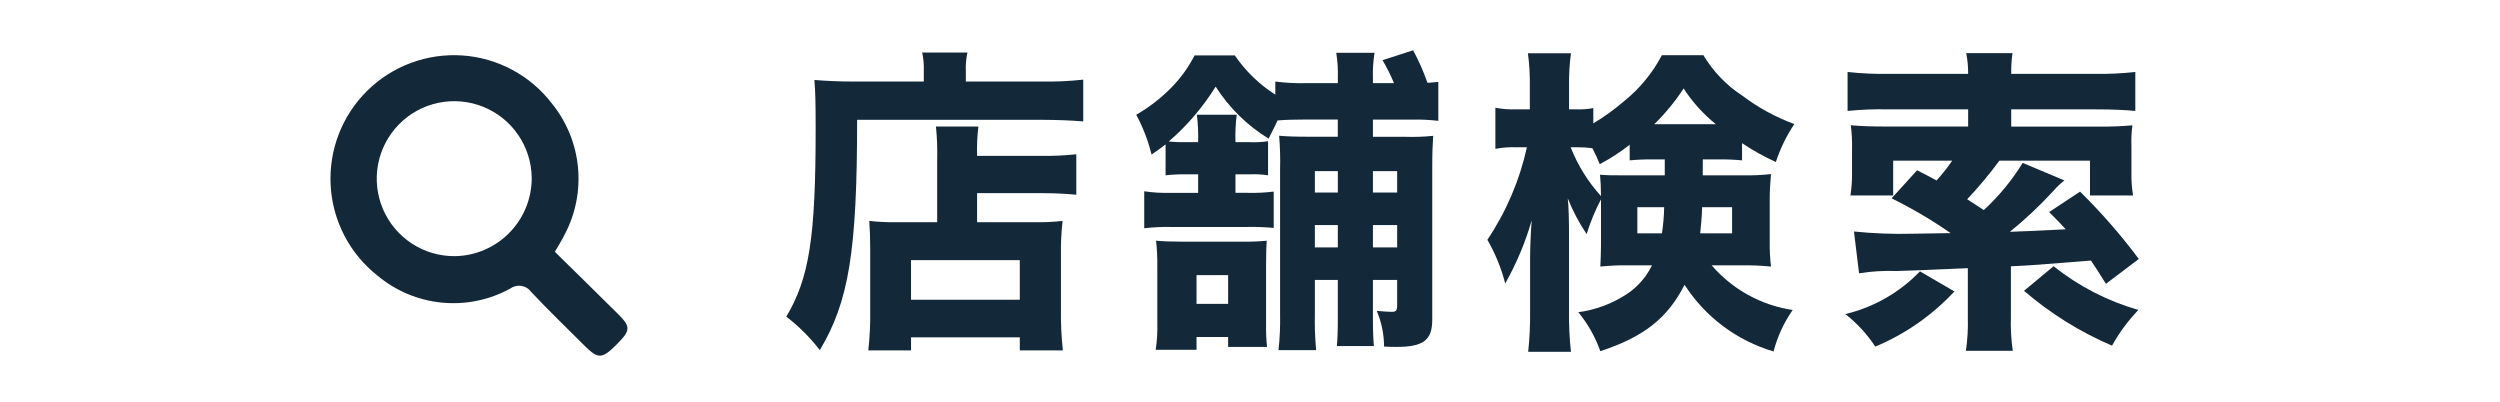
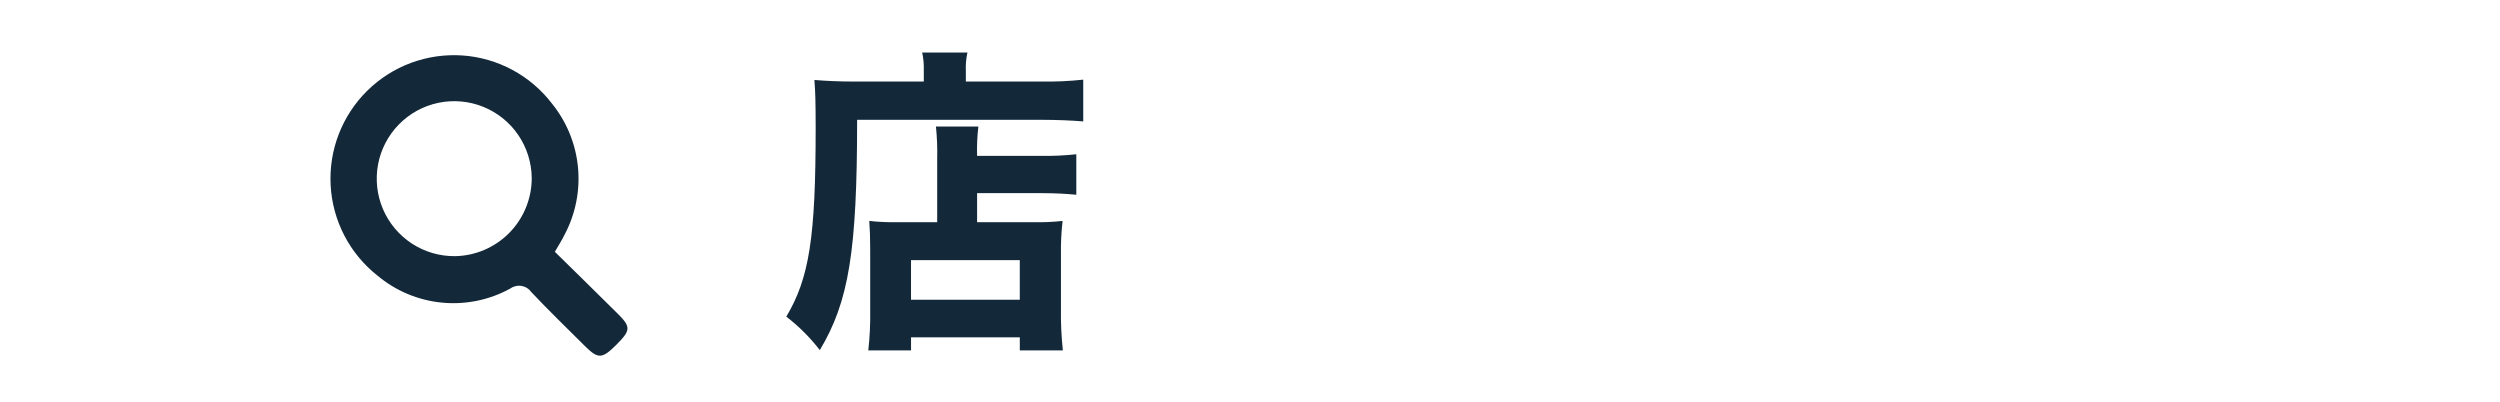
<svg xmlns="http://www.w3.org/2000/svg" width="174" height="28" viewBox="0 0 174 28" fill="none">
  <path d="M64.296 4.899C64.309 4.482 64.272 4.064 64.184 3.656H67.334C67.242 4.078 67.204 4.511 67.223 4.943V5.675H72.442C73.428 5.694 74.414 5.65 75.394 5.543V8.451C74.639 8.385 73.529 8.339 72.486 8.339H59.656C59.656 17.486 59.079 20.994 57.059 24.368C56.385 23.494 55.601 22.711 54.727 22.038C56.326 19.351 56.77 16.532 56.77 8.917C56.77 7.167 56.748 6.343 56.682 5.566C57.503 5.632 58.391 5.676 59.457 5.676H64.296L64.296 4.899ZM65.228 11.07C65.248 10.314 65.219 9.558 65.141 8.806H68.094C68.015 9.484 67.985 10.166 68.006 10.848H72.469C73.284 10.862 74.1 10.825 74.911 10.736V13.555C74.244 13.489 73.423 13.444 72.579 13.444H68.006V15.465H71.958C72.625 15.479 73.293 15.449 73.956 15.377C73.868 16.158 73.829 16.944 73.842 17.73V21.437C73.826 22.423 73.87 23.409 73.975 24.39H70.978V23.48H63.408V24.39H60.433C60.537 23.46 60.581 22.525 60.566 21.59V17.353C60.566 16.531 60.544 15.932 60.5 15.377C61.163 15.449 61.83 15.478 62.497 15.465H65.228V11.07ZM63.407 20.86H70.977V18.107H63.407V20.86Z" fill="#13293A" />
-   <path d="M90.916 8.318C90.094 8.318 89.428 8.34 88.917 8.384C88.784 8.672 88.784 8.672 88.296 9.649C86.809 8.739 85.548 7.501 84.61 6.03C83.721 7.46 82.62 8.747 81.347 9.848C81.723 9.888 82.101 9.903 82.479 9.894H83.39C83.409 9.256 83.379 8.618 83.302 7.984H86.077C85.997 8.617 85.968 9.256 85.989 9.894H86.944C87.383 9.916 87.822 9.893 88.257 9.827V12.202C87.823 12.135 87.383 12.113 86.944 12.135H85.989V13.421H86.856C87.456 13.437 88.056 13.408 88.651 13.333V15.864C88.061 15.808 87.468 15.786 86.875 15.797H81.459C80.85 15.786 80.242 15.816 79.638 15.885V13.312C80.24 13.403 80.85 13.44 81.459 13.423H83.391V12.135H82.502C82.042 12.128 81.582 12.15 81.125 12.202V10.049C80.771 10.312 80.637 10.426 80.149 10.76C79.911 9.794 79.553 8.862 79.082 7.985C79.96 7.481 80.767 6.861 81.481 6.142C82.15 5.471 82.711 4.7 83.143 3.856H85.943C86.689 4.948 87.648 5.877 88.762 6.587V5.675C89.483 5.77 90.211 5.807 90.938 5.787H93.114V5.454C93.133 4.859 93.097 4.264 93.003 3.677H95.668C95.574 4.264 95.536 4.859 95.556 5.454V5.787H97.021C96.795 5.235 96.528 4.701 96.222 4.189L98.353 3.5C98.747 4.227 99.081 4.984 99.352 5.764C99.642 5.742 99.752 5.742 100.108 5.698V8.411C99.511 8.341 98.91 8.312 98.309 8.323H95.555V9.522H97.797C98.45 9.543 99.102 9.52 99.751 9.454C99.708 10.12 99.685 10.497 99.685 11.785V22.258C99.685 23.679 99.064 24.145 97.199 24.145C96.999 24.145 96.799 24.145 96.333 24.123C96.327 23.269 96.154 22.424 95.823 21.637C96.377 21.681 96.578 21.703 96.866 21.703C97.176 21.703 97.242 21.616 97.242 21.214V19.484H95.555V21.996C95.555 23.062 95.577 23.551 95.622 24.084H93.047C93.092 23.529 93.113 23.062 93.113 22.041V19.484H91.515V21.837C91.495 22.681 91.525 23.526 91.603 24.367H88.983C89.075 23.534 89.112 22.697 89.094 21.859V11.758C89.115 10.988 89.093 10.217 89.027 9.449C89.627 9.495 90.07 9.517 91.291 9.517H93.111V8.318H90.916ZM85.477 24.145V23.457H83.279V24.345H80.437C80.53 23.721 80.567 23.089 80.549 22.458V18.529C80.557 17.936 80.528 17.342 80.461 16.753C80.927 16.797 81.482 16.819 82.258 16.819H86.52C87.069 16.828 87.618 16.806 88.164 16.753C88.142 17.13 88.119 17.53 88.119 18.351V22.613C88.11 23.125 88.132 23.636 88.186 24.145H85.477ZM83.279 21.149H85.477V19.15H83.279V21.149ZM91.515 13.401H93.114V11.913H91.516L91.515 13.401ZM93.113 15.665H91.515V17.219H93.114L93.113 15.665ZM95.555 13.401H97.242V11.913H95.555V13.401ZM97.242 15.665H95.555V17.219H97.242V15.665Z" fill="#13293A" />
-   <path d="M118.511 12.204H121.33C121.974 12.216 122.619 12.187 123.261 12.117C123.195 12.848 123.173 13.314 123.173 13.915V16.845C123.166 17.416 123.196 17.987 123.261 18.554C122.575 18.486 121.886 18.457 121.197 18.466H119.132C120.577 20.146 122.579 21.25 124.771 21.574C124.16 22.451 123.71 23.428 123.439 24.462C120.886 23.707 118.688 22.062 117.245 19.824C116.068 22.134 114.426 23.443 111.382 24.442C111.034 23.455 110.516 22.537 109.85 21.729C111.073 21.566 112.242 21.126 113.268 20.441C114.002 19.945 114.593 19.263 114.979 18.465H113.404C112.729 18.456 112.055 18.485 111.383 18.553C111.405 17.976 111.428 17.62 111.428 17.11V13.873C111.024 14.648 110.689 15.458 110.429 16.293C109.905 15.512 109.466 14.679 109.116 13.806C109.183 14.427 109.204 15.272 109.204 16.426V21.687C109.194 22.622 109.238 23.557 109.337 24.487H106.362C106.46 23.557 106.505 22.622 106.495 21.687V17.887C106.495 17.266 106.54 16.155 106.606 15.334C106.167 16.867 105.548 18.342 104.763 19.73C104.489 18.664 104.071 17.641 103.521 16.689C104.833 14.734 105.767 12.55 106.273 10.25H105.543C105.052 10.231 104.56 10.269 104.078 10.362V7.498C104.56 7.591 105.052 7.629 105.543 7.609H106.476V6.036C106.49 5.257 106.446 4.478 106.343 3.705H109.339C109.238 4.47 109.193 5.242 109.206 6.014V7.611H109.785C110.157 7.621 110.528 7.591 110.894 7.524V8.588C111.663 8.126 112.391 7.599 113.07 7.013C114.143 6.144 115.027 5.064 115.667 3.84H118.555C119.233 4.974 120.16 5.938 121.267 6.659C122.37 7.491 123.59 8.157 124.886 8.635C124.338 9.452 123.905 10.341 123.599 11.276C122.78 10.904 121.992 10.465 121.246 9.963V11.162C120.677 11.107 120.107 11.085 119.536 11.095H118.516L118.511 12.204ZM115.114 11.095C114.551 11.086 113.988 11.108 113.426 11.161V10.073C112.774 10.587 112.075 11.04 111.341 11.427C111.191 11.048 111.02 10.677 110.83 10.317C110.498 10.27 110.165 10.248 109.83 10.25H109.319C109.811 11.501 110.525 12.652 111.428 13.647C111.428 13.07 111.406 12.649 111.362 12.159C111.894 12.204 112.117 12.204 113.249 12.204H115.868V11.095H115.114ZM113.96 14.419V16.239H115.67C115.763 15.637 115.815 15.029 115.826 14.419H113.96ZM119.421 8.644C118.548 7.938 117.792 7.099 117.179 6.158C116.592 7.059 115.907 7.893 115.137 8.644H119.421ZM118.467 14.419C118.446 15.197 118.4 15.575 118.334 16.239H120.553V14.419H118.467Z" fill="#13293A" />
-   <path d="M136.026 20.285C134.485 21.942 132.608 23.251 130.52 24.125C129.954 23.261 129.249 22.495 128.434 21.86C130.415 21.388 132.219 20.355 133.629 18.886L136.026 20.285ZM143.685 12.559C143.424 12.755 143.186 12.978 142.974 13.225C142.02 14.27 140.988 15.242 139.889 16.134C140.731 16.111 142.02 16.046 143.773 15.959C143.44 15.582 143.218 15.359 142.619 14.759L144.772 13.338C146.253 14.793 147.619 16.36 148.86 18.024L146.574 19.754C146.041 18.888 145.819 18.578 145.53 18.134C141.934 18.424 141.423 18.467 139.958 18.534V22.086C139.933 22.866 139.977 23.646 140.091 24.417H136.827C136.939 23.645 136.984 22.866 136.961 22.086V18.665C133.941 18.797 132.898 18.84 132.009 18.864C131.134 18.83 130.256 18.882 129.391 19.02L129.035 16.112C130.392 16.25 131.756 16.302 133.12 16.267C133.43 16.267 134.297 16.246 135.762 16.224C134.455 15.316 133.083 14.507 131.655 13.803L133.43 11.851C134.119 12.205 134.296 12.294 134.785 12.561C135.178 12.127 135.541 11.666 135.873 11.184H131.765V13.604H128.79C128.872 13.075 128.909 12.54 128.901 12.005V10.362C128.916 9.813 128.886 9.263 128.814 8.719C129.657 8.785 130.279 8.806 131.256 8.806H136.983V7.611H131.411C130.47 7.589 129.528 7.627 128.592 7.722V5.01C129.542 5.113 130.499 5.157 131.455 5.143H136.983C136.987 4.659 136.942 4.175 136.85 3.7H140.069C140.003 4.178 139.973 4.66 139.982 5.143H145.776C146.725 5.157 147.674 5.113 148.618 5.01V7.722C147.974 7.656 147.019 7.611 145.818 7.611H139.98V8.81H145.952C146.774 8.824 147.596 8.794 148.416 8.722C148.35 9.223 148.327 9.728 148.348 10.232V11.982C148.336 12.524 148.373 13.067 148.46 13.603H145.463V11.182H139.156C138.467 12.124 137.718 13.021 136.915 13.868C137.426 14.202 137.581 14.291 138.07 14.623C139.121 13.659 140.032 12.553 140.777 11.337L143.685 12.559ZM142.929 18.53C144.679 19.922 146.685 20.956 148.834 21.572C148.117 22.318 147.499 23.154 146.996 24.058C144.772 23.105 142.707 21.818 140.871 20.241L142.929 18.53Z" fill="#13293A" />
  <path d="M43.005 21.846C41.561 20.405 40.1 18.984 38.618 17.526C38.904 17.026 39.117 16.703 39.283 16.356C40.053 14.916 40.382 13.282 40.229 11.656C40.076 10.031 39.448 8.486 38.423 7.216C37.682 6.247 36.744 5.447 35.671 4.869C34.598 4.29 33.414 3.947 32.198 3.861C30.982 3.776 29.761 3.95 28.617 4.372C27.474 4.794 26.433 5.455 25.564 6.311C24.696 7.166 24.019 8.196 23.579 9.333C23.139 10.47 22.946 11.688 23.013 12.905C23.08 14.123 23.405 15.312 23.966 16.394C24.528 17.476 25.314 18.426 26.271 19.181C27.538 20.243 29.096 20.898 30.741 21.061C32.386 21.225 34.042 20.888 35.493 20.096C35.604 20.013 35.73 19.953 35.865 19.919C35.999 19.884 36.139 19.877 36.277 19.898C36.414 19.918 36.546 19.965 36.665 20.037C36.783 20.108 36.887 20.203 36.969 20.314V20.319C38.185 21.607 39.459 22.843 40.718 24.093C41.633 24.999 41.91 24.981 42.893 24C43.901 22.99 43.924 22.763 43.001 21.84M31.67 17.828C30.604 17.839 29.558 17.534 28.665 16.951C27.772 16.367 27.072 15.532 26.653 14.551C26.235 13.57 26.117 12.487 26.314 11.438C26.511 10.39 27.015 9.424 27.761 8.662C28.507 7.9 29.462 7.376 30.506 7.157C31.55 6.938 32.636 7.033 33.625 7.431C34.615 7.828 35.465 8.51 36.067 9.391C36.669 10.271 36.996 11.311 37.008 12.377V12.443C36.996 13.859 36.431 15.215 35.434 16.221C34.437 17.227 33.086 17.804 31.67 17.828Z" fill="#13293A" />
</svg>